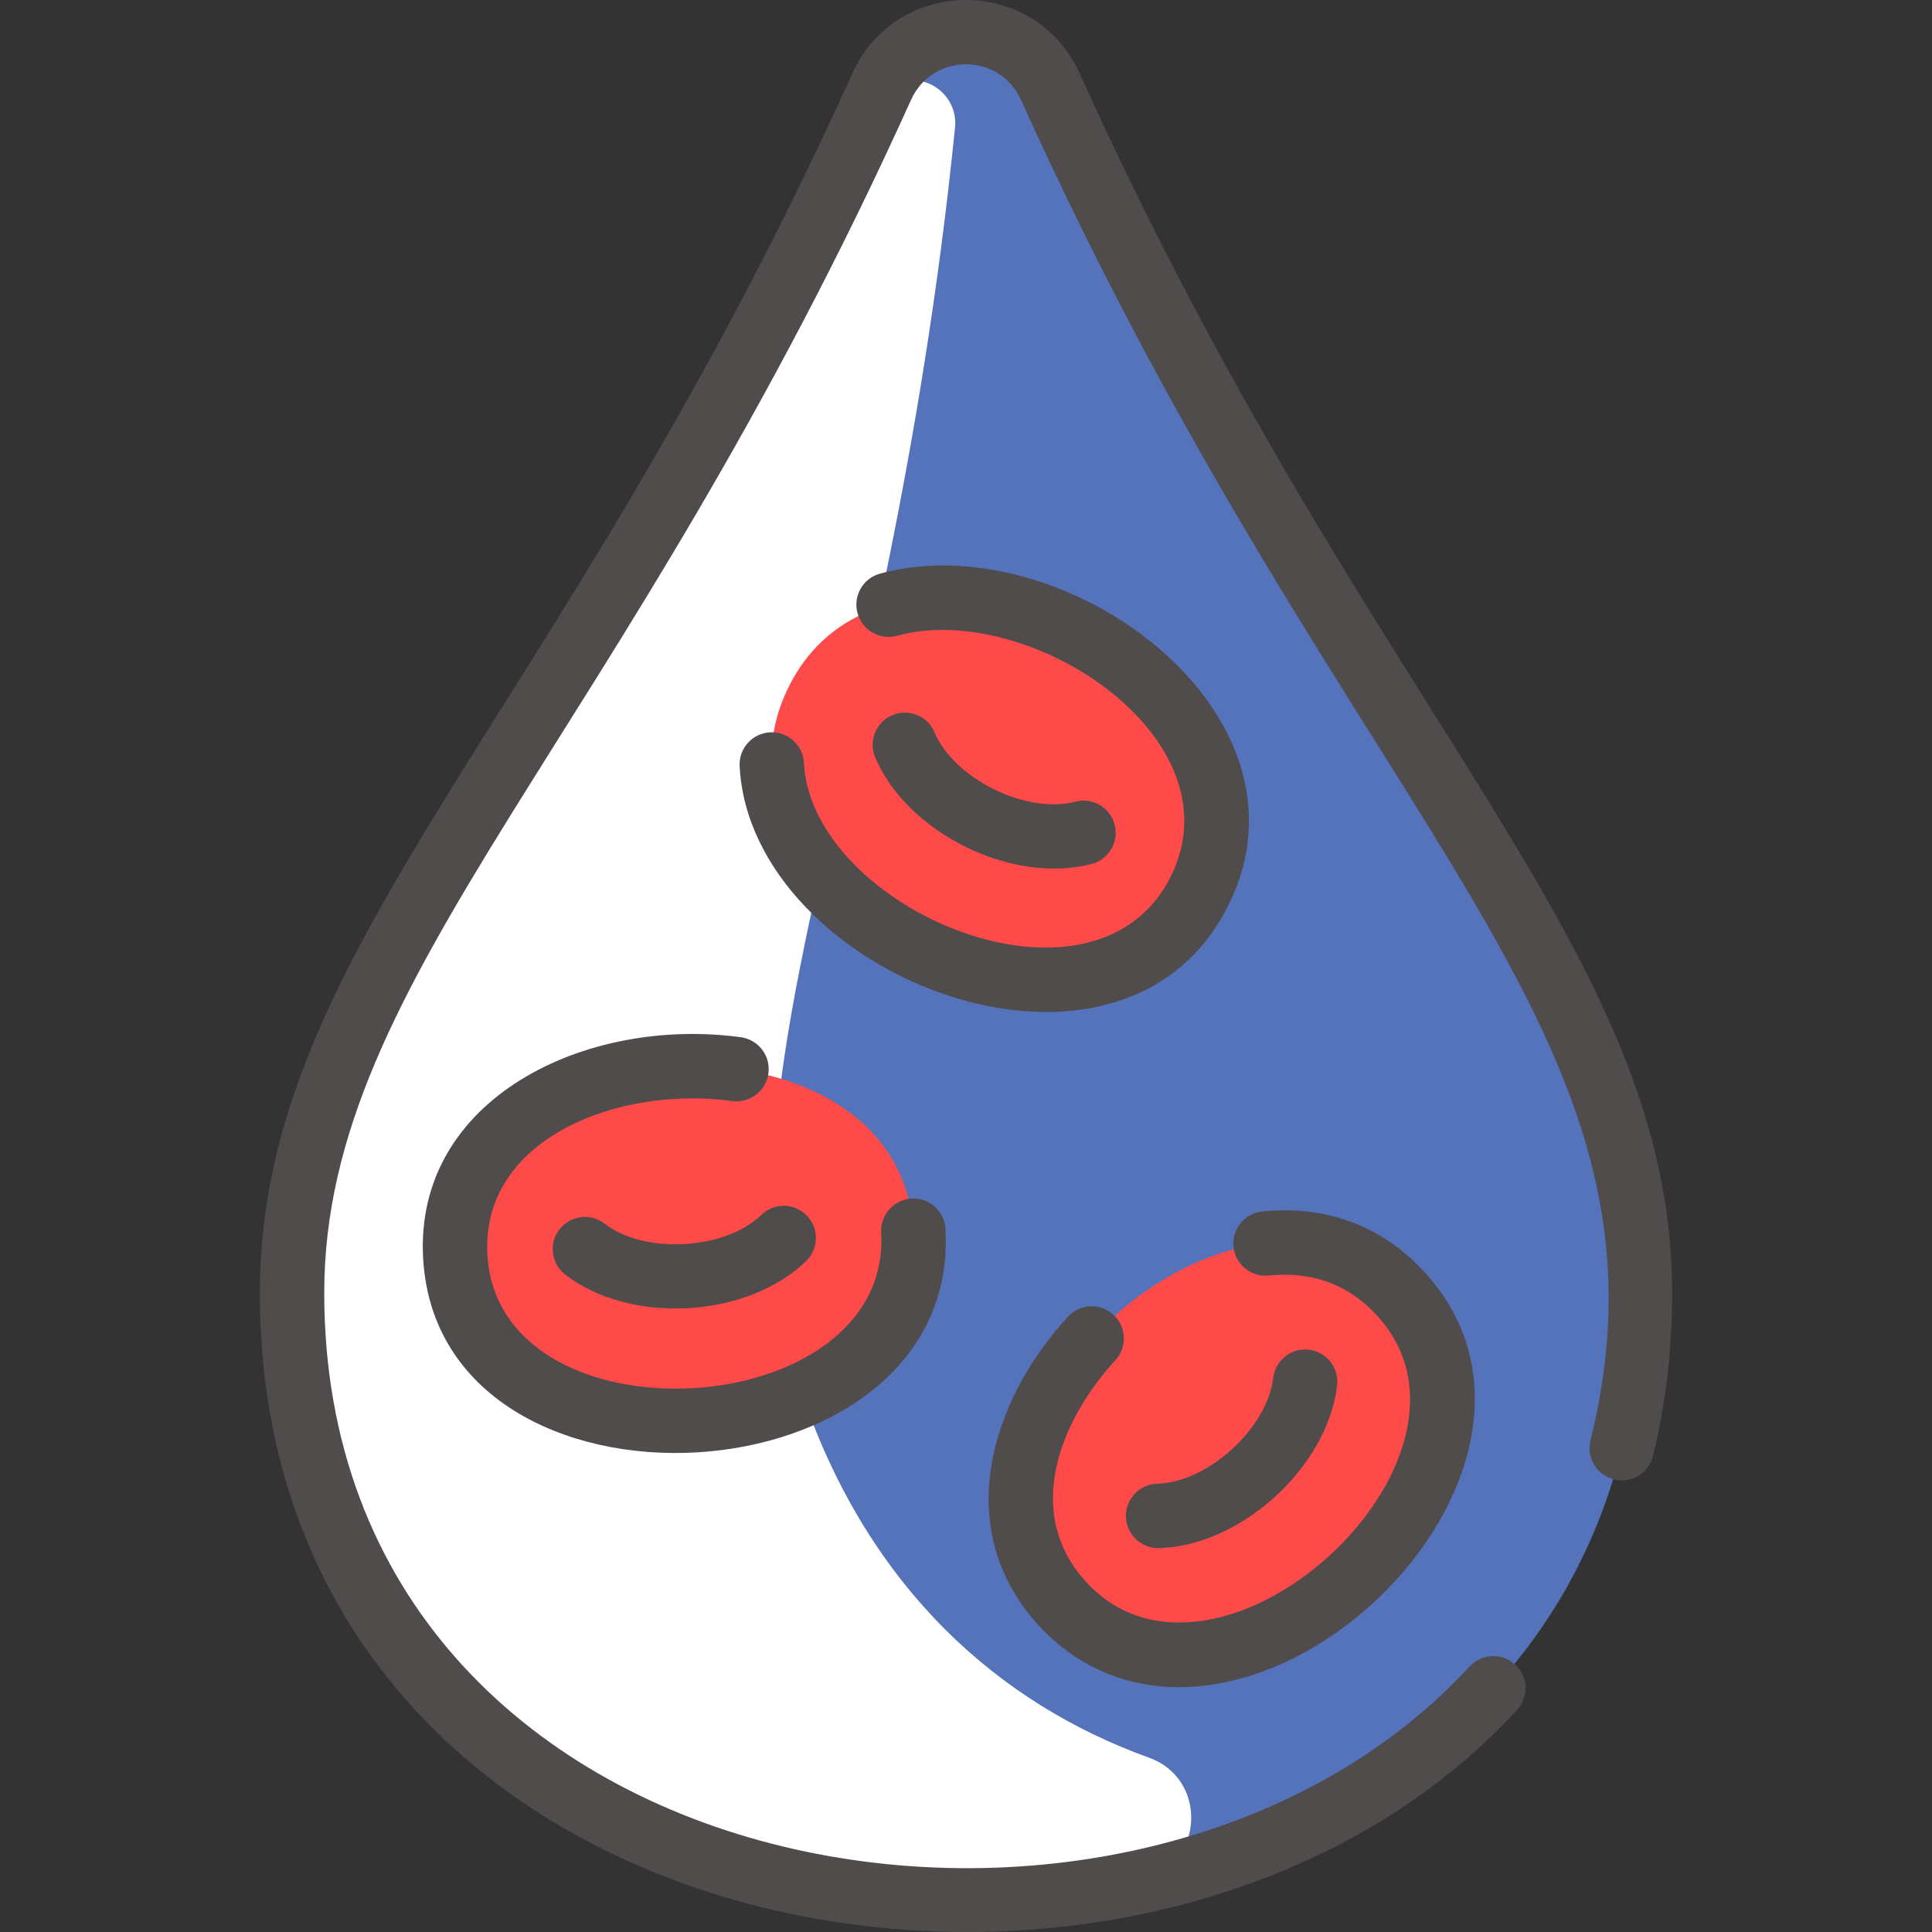
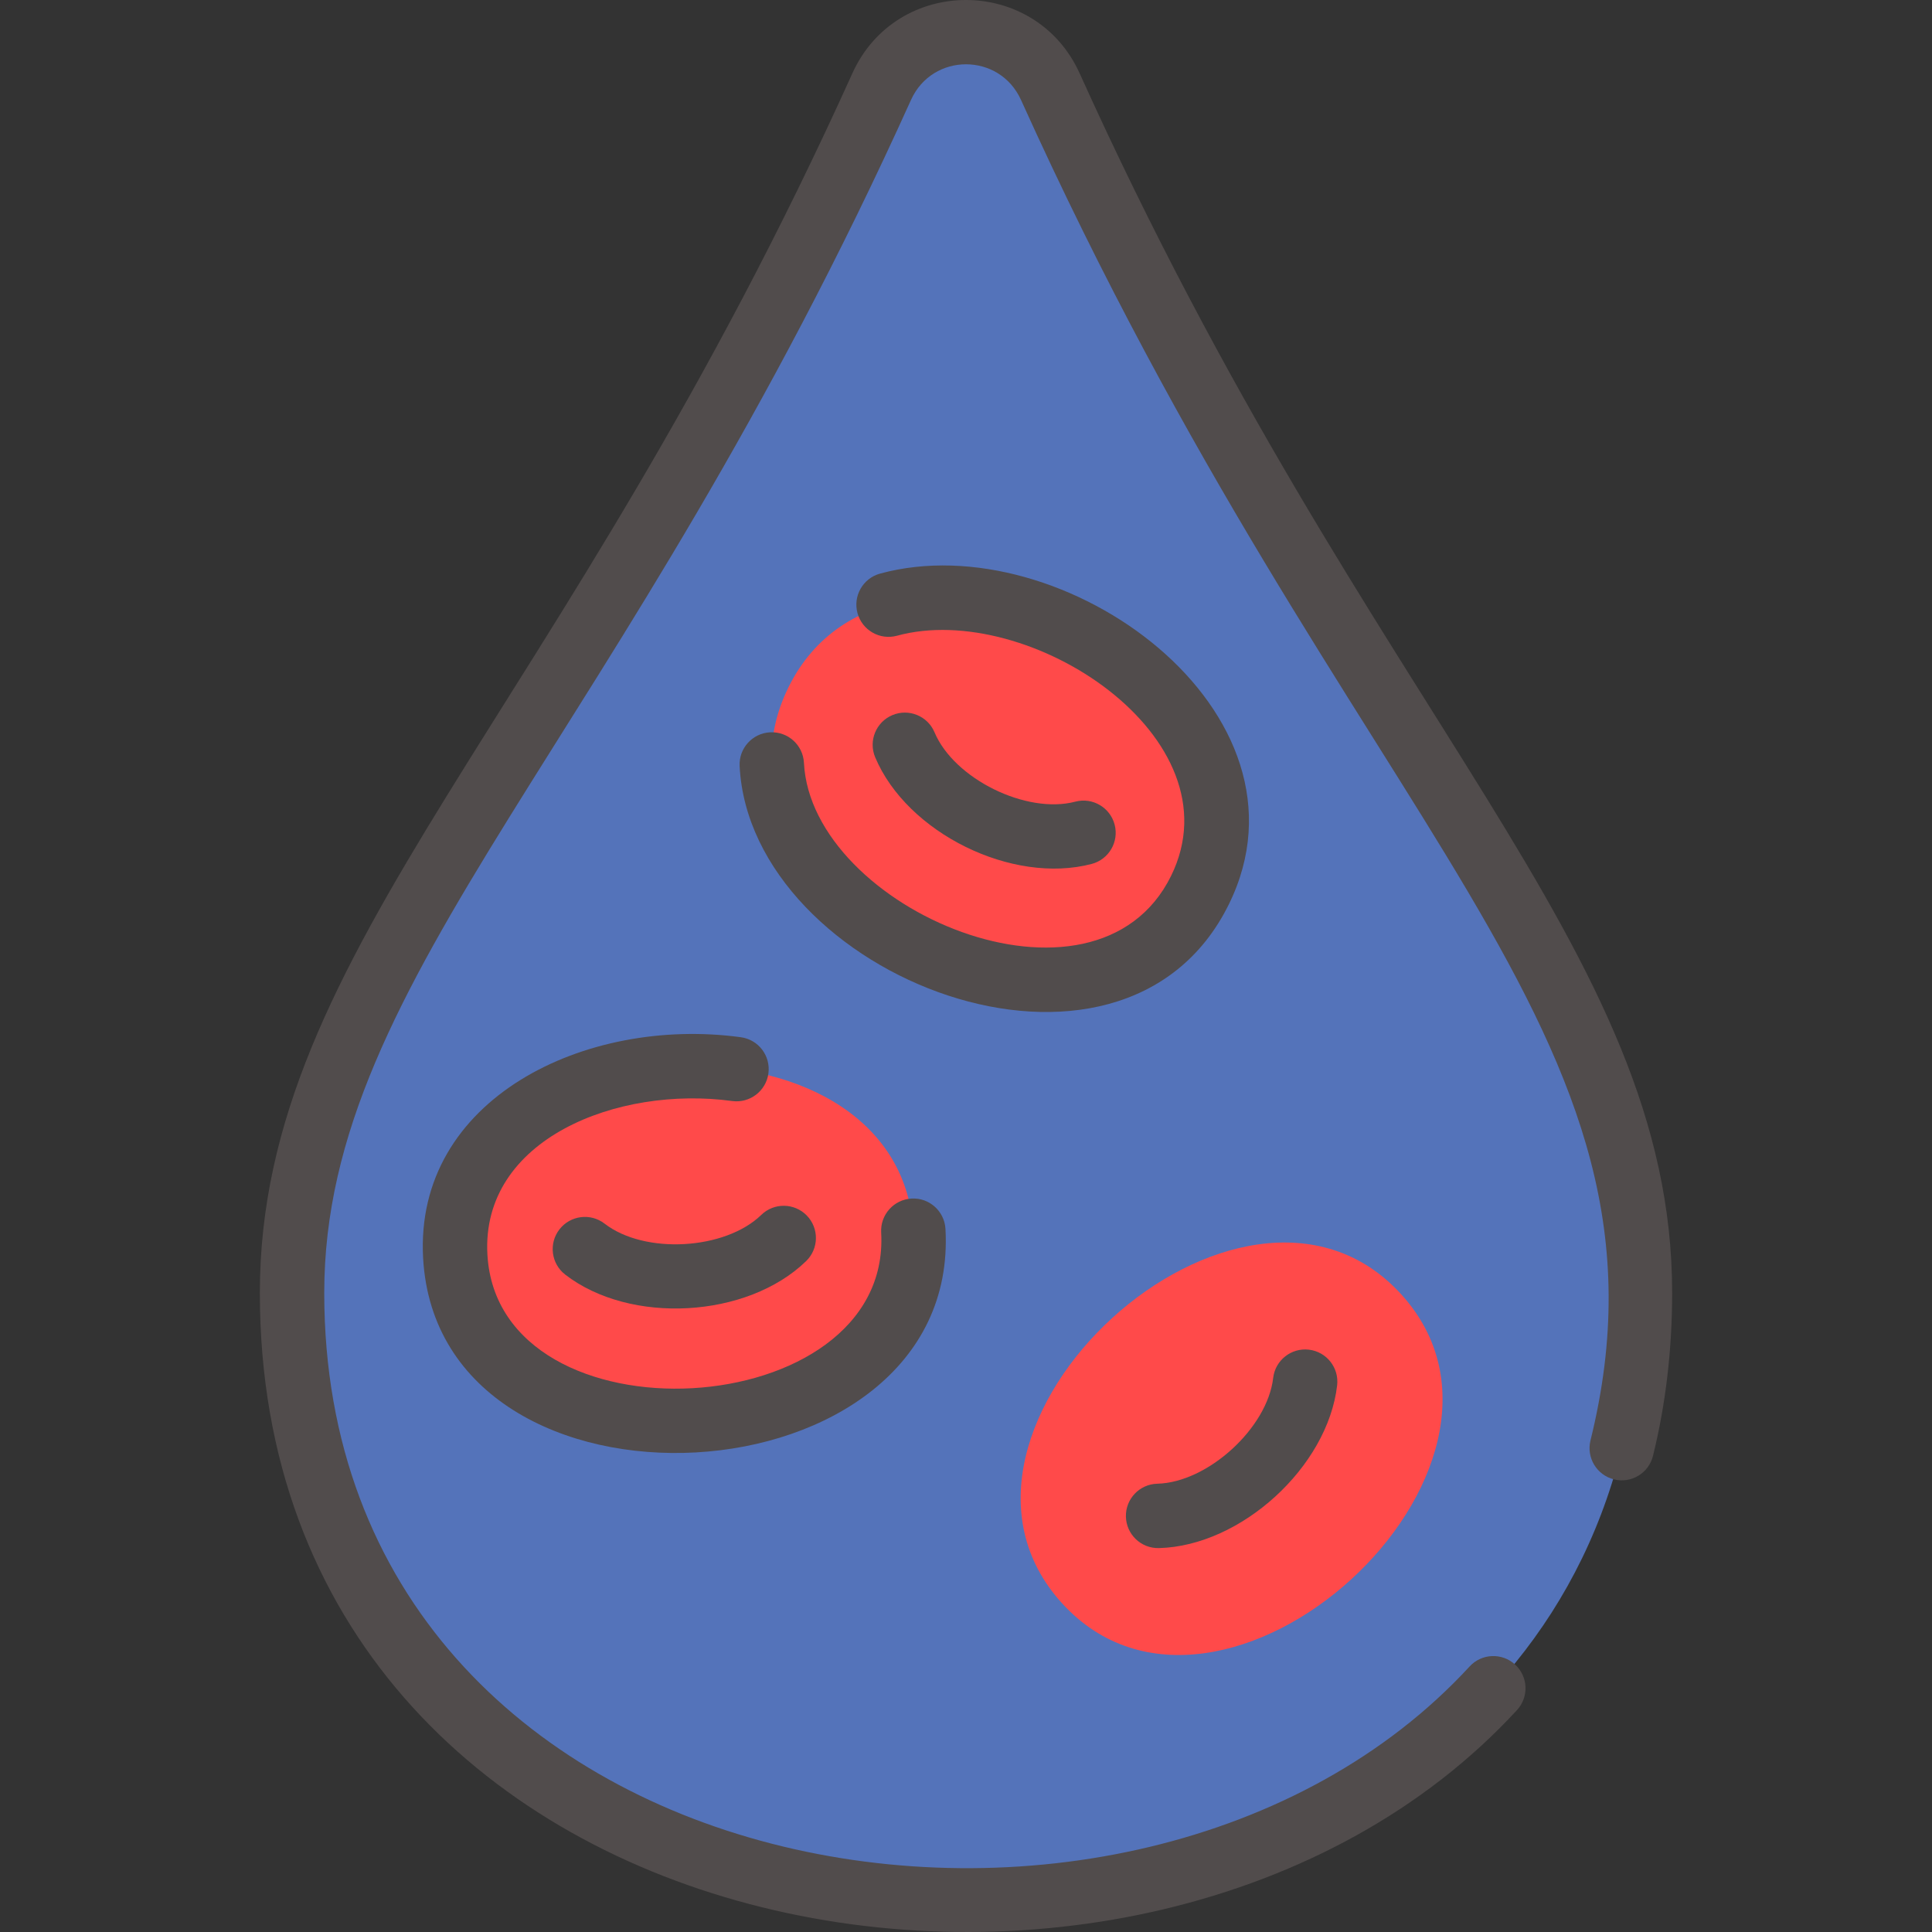
<svg xmlns="http://www.w3.org/2000/svg" width="512" height="512" viewBox="0 0 512 512" fill="none">
  <rect x="0" y="0" width="512" height="512" fill="#333333" stroke="none" />
  <g clip-path="url(#clip0_3134_113)">
    <path d="M278.354 22.972C269.662 3.722 242.339 3.712 233.647 22.972C156.369 194.113 77.394 254.605 77.394 342.633C77.394 556.967 434.607 556.967 434.607 342.633C434.607 254.605 355.633 194.113 278.354 22.972Z" fill="#5473BA" />
-     <path d="M238.929 21.618C246.593 19.654 253.89 25.914 253.093 33.786C235.291 209.562 184.793 290.357 213.117 370.981C230.692 421.008 264.539 451.416 304.462 465.787C320.592 471.593 318.913 494.902 302.153 498.511C200.481 520.406 77.394 468.447 77.394 342.633C77.394 255.462 154.838 195.294 231.389 27.939C232.823 24.804 235.589 22.474 238.929 21.618Z" fill="white" />
    <path d="M371.289 342.953C413.48 389.175 323.67 471.124 281.49 424.924C239.3 378.702 329.109 296.752 371.289 342.953Z" fill="#FF4A4A" />
    <path d="M242.041 326.155C245.539 388.641 124.14 395.392 120.652 332.938C117.154 270.452 238.553 263.701 242.041 326.155Z" fill="#FF4A4A" />
    <path d="M208.937 182.168C236.592 126.028 345.641 179.779 317.997 235.898C290.343 292.038 181.294 238.287 208.937 182.168Z" fill="#FF4A4A" />
    <path d="M286.13 19.465C274.425 -6.454 237.605 -6.521 225.871 19.465C148.648 190.472 68.863 251.244 68.863 342.629C68.863 520.379 303.775 559.935 402.023 453.183C405.214 449.716 404.99 444.318 401.522 441.127C398.056 437.937 392.658 438.16 389.467 441.627C300.633 538.151 85.927 503.273 85.927 342.629C85.927 258.36 164.618 196.572 241.422 26.487C247.111 13.892 264.887 13.887 270.578 26.487C358.255 220.647 448.309 273.261 421.496 381.725C420.364 386.3 423.156 390.925 427.73 392.055C432.307 393.188 436.93 390.395 438.061 385.821C441.429 372.196 443.136 357.665 443.136 342.629C443.136 251.196 363.472 190.739 286.13 19.465Z" fill="#514C4C" />
-     <path d="M312.473 447.116C362.344 447.116 416.453 379.775 377.585 337.2C366.348 324.891 351.453 319.311 334.501 321.06C329.814 321.544 326.407 325.735 326.891 330.422C327.375 335.11 331.575 338.518 336.254 338.033C347.763 336.846 357.432 340.434 364.982 348.704C399.508 386.524 322.307 456.978 287.793 419.172C270.808 400.566 281.373 375.928 295.581 360.483C298.771 357.016 298.545 351.617 295.077 348.427C291.61 345.237 286.211 345.461 283.022 348.93C262.421 371.325 252.01 405.286 275.19 430.677C285.005 441.427 298.031 447.116 312.473 447.116Z" fill="#514C4C" />
    <path d="M298.378 401.943C298.494 406.593 302.33 410.364 307.12 410.26C328.889 409.717 351.845 388.758 354.356 367.133C354.899 362.452 351.546 358.218 346.865 357.674C342.187 357.136 337.95 360.485 337.406 365.165C335.863 378.456 320.077 392.867 306.695 393.201C301.984 393.318 298.26 397.232 298.378 401.943Z" fill="#514C4C" />
    <path d="M325.651 239.667C350.783 188.647 281.665 138.778 233.229 152.011C228.683 153.252 226.005 157.944 227.247 162.489C228.489 167.035 233.179 169.714 237.725 168.471C272.572 158.955 328.397 195.477 310.343 232.127C290.243 272.926 215.003 240.963 213.052 202.16C212.815 197.454 208.833 193.837 204.102 194.067C199.395 194.304 195.772 198.311 196.009 203.017C198.81 258.72 297.285 297.252 325.651 239.667Z" fill="#514C4C" />
    <path d="M289.311 228.95C293.867 227.75 296.589 223.083 295.388 218.526C294.188 213.97 289.52 211.247 284.964 212.449C272.023 215.857 252.851 206.412 247.661 194.072C245.834 189.729 240.833 187.688 236.488 189.515C232.145 191.342 230.104 196.344 231.931 200.688C240.375 220.765 268.264 234.497 289.311 228.95Z" fill="#514C4C" />
    <path d="M196.333 274.875C155.129 269.264 109.771 291.234 112.131 333.419C116.26 407.239 254.689 399.485 250.559 325.675C250.296 320.969 246.257 317.356 241.564 317.632C236.859 317.896 233.259 321.923 233.522 326.627C236.382 377.758 132.028 383.576 129.168 332.465C127.457 301.89 163.652 287.646 194.03 291.783C198.695 292.417 202.999 289.149 203.635 284.48C204.271 279.812 201.002 275.512 196.333 274.875Z" fill="#514C4C" />
    <path d="M160.229 324.282C156.505 321.396 151.144 322.076 148.258 325.801C145.372 329.527 146.053 334.886 149.778 337.772C166.958 351.081 197.997 349.403 213.641 334.196C217.02 330.912 217.096 325.51 213.813 322.131C210.528 318.752 205.126 318.676 201.747 321.959C192.151 331.286 170.81 332.48 160.229 324.282Z" fill="#514C4C" />
  </g>
  <defs>
    <clipPath id="clip0_3134_113">
      <rect width="512" height="512" fill="white" />
    </clipPath>
  </defs>
</svg>